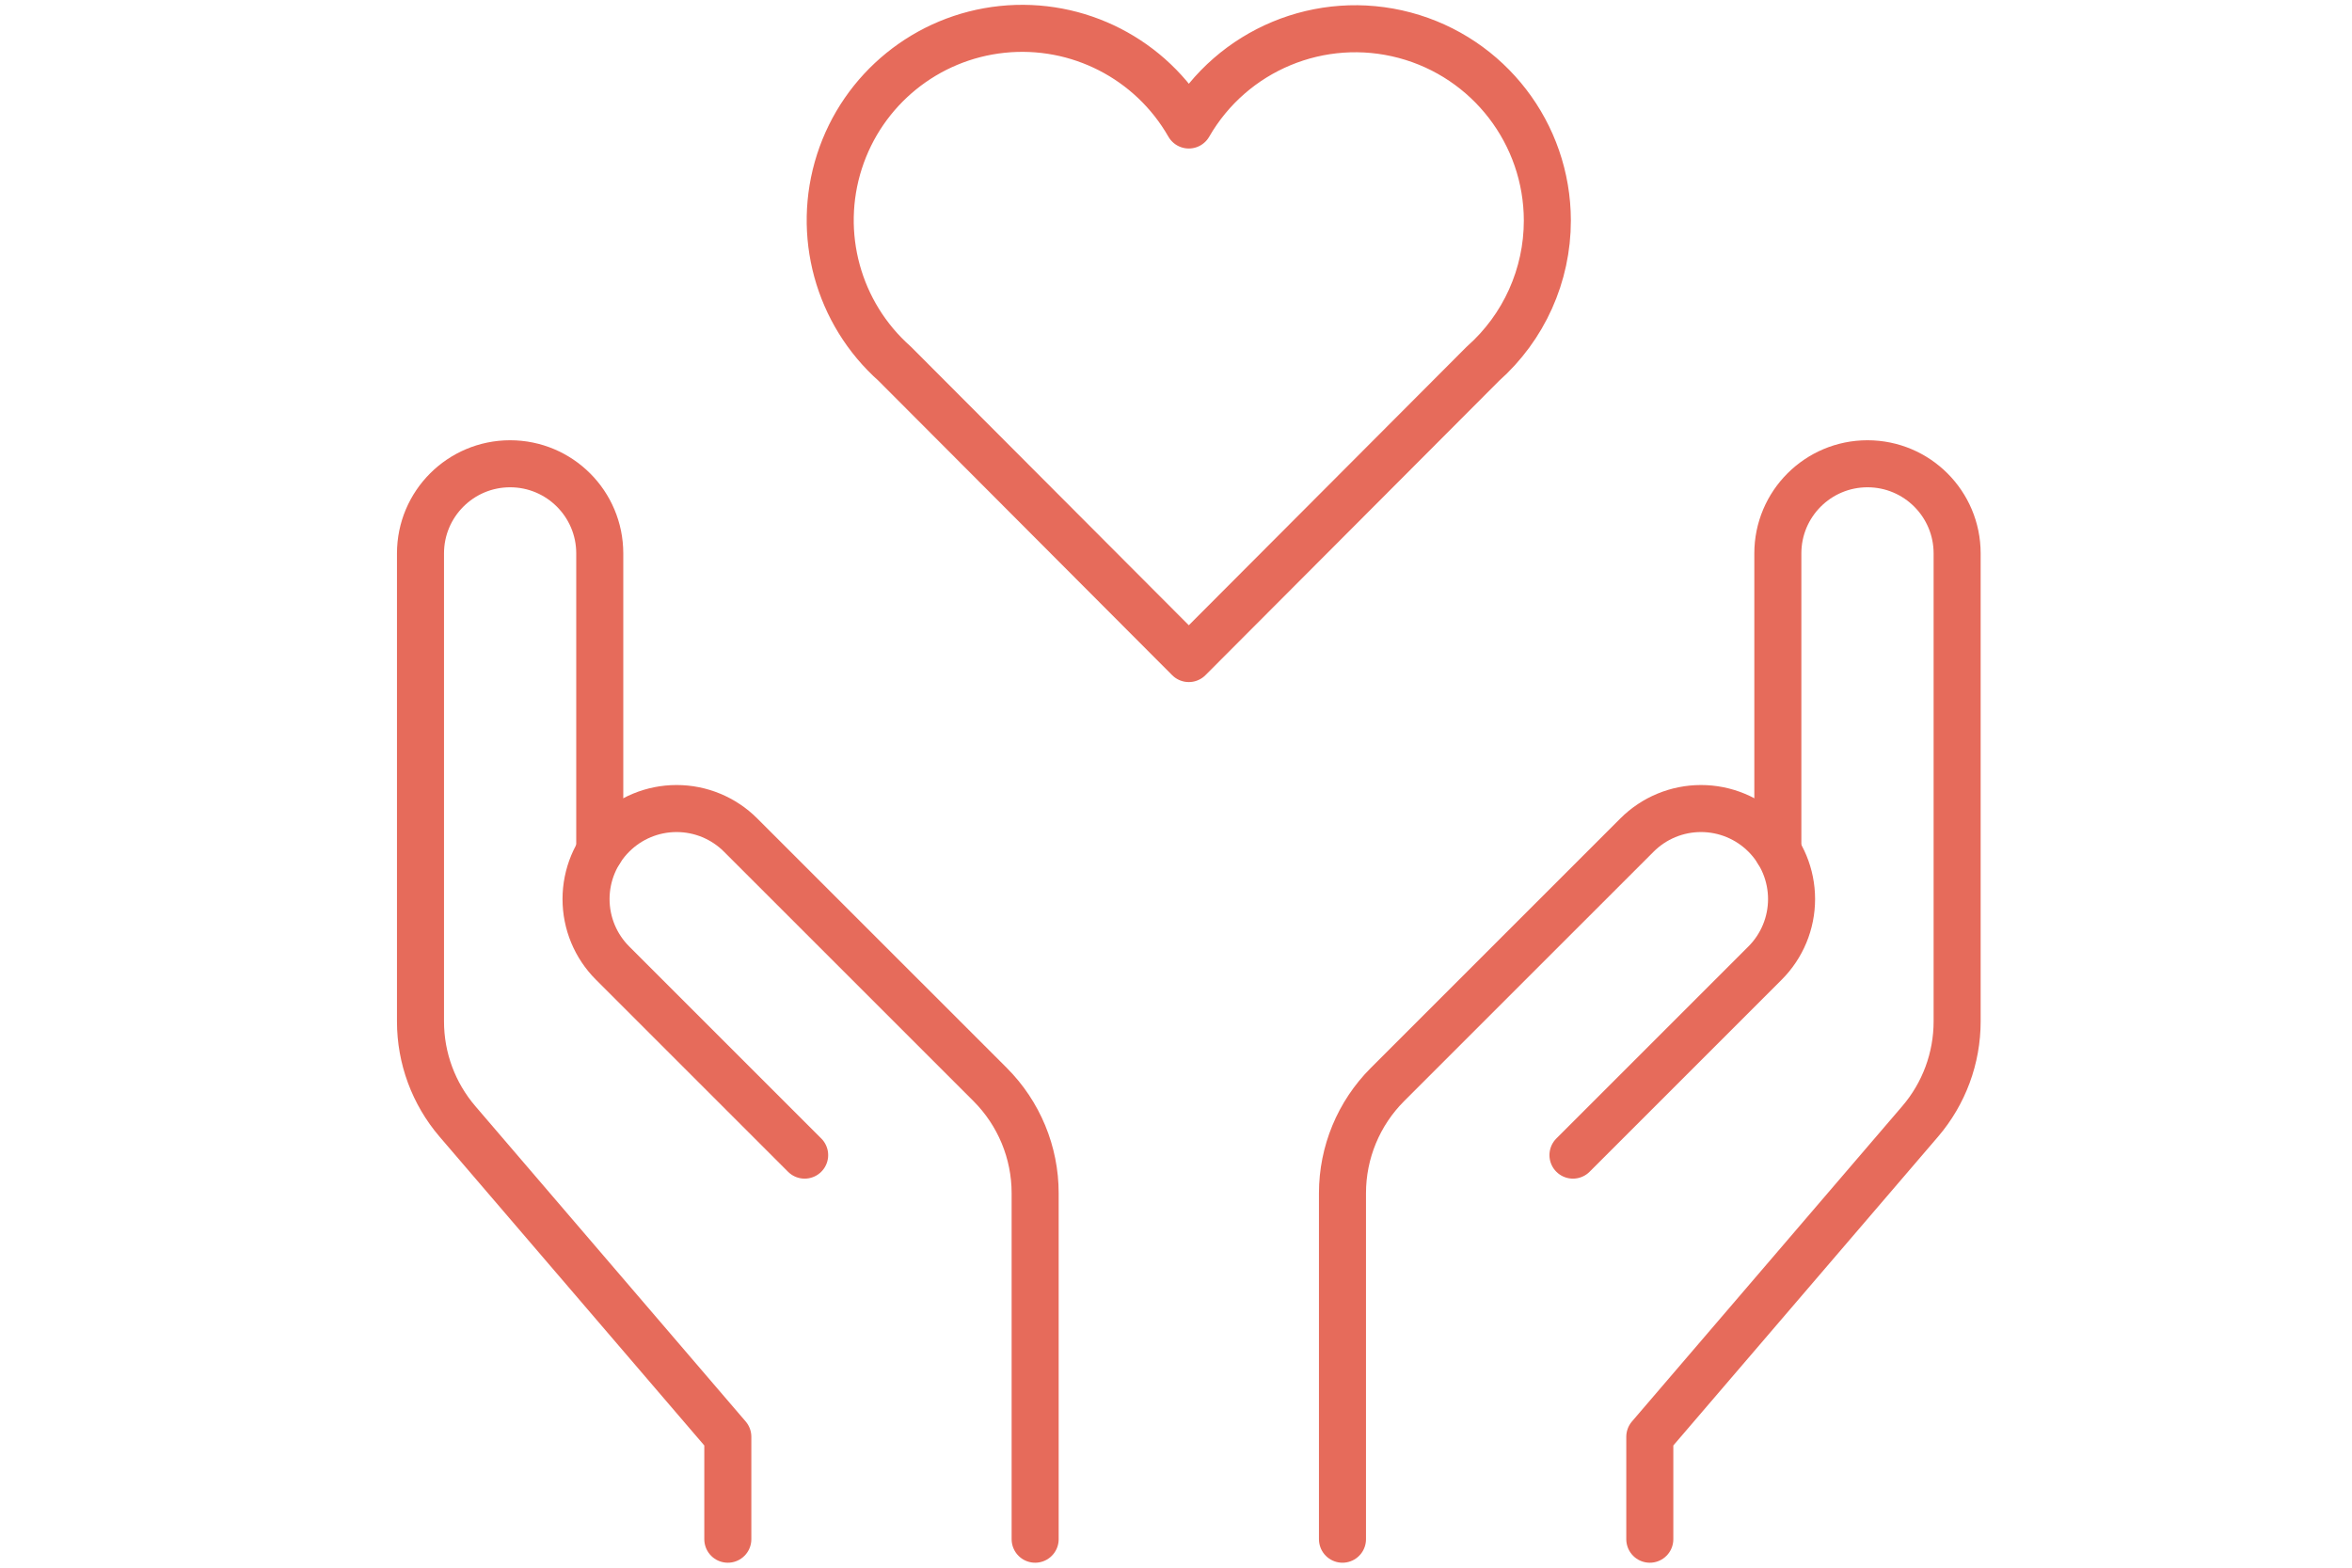
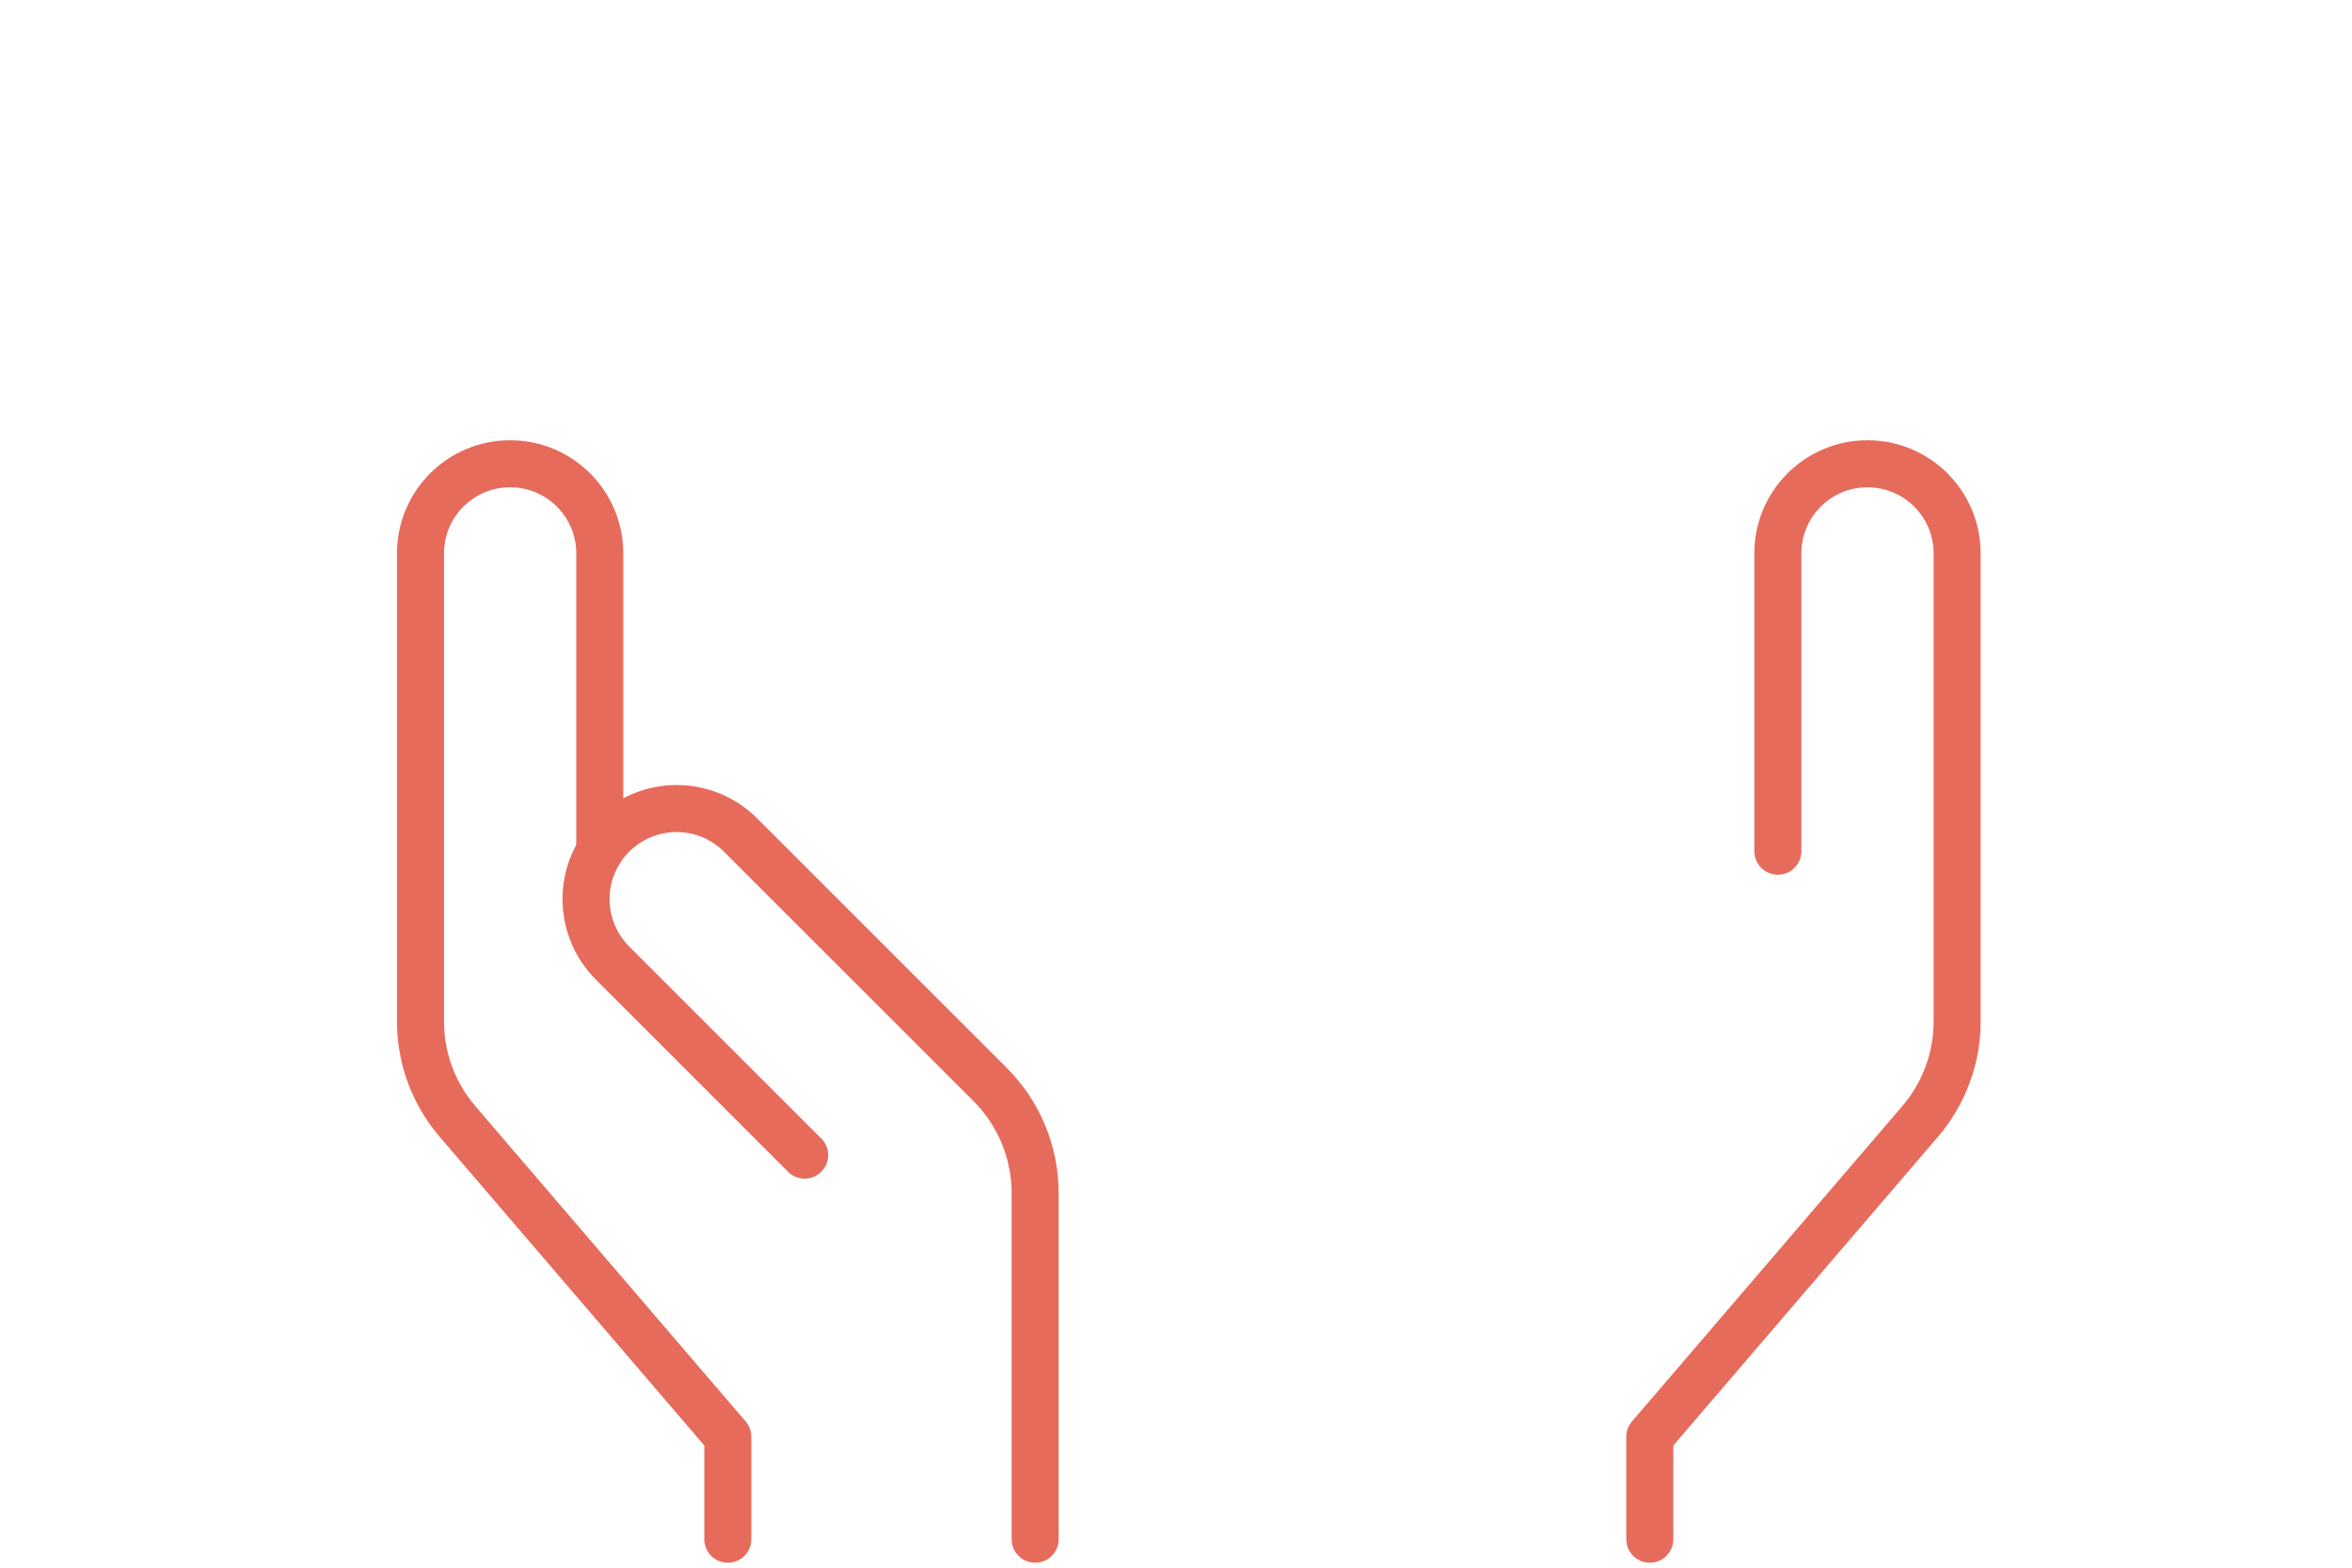
<svg xmlns="http://www.w3.org/2000/svg" width="150" height="100" viewBox="0 0 150 100">
  <g fill="none" fill-rule="evenodd" stroke="#E66B5B" stroke-linecap="round" stroke-linejoin="round" stroke-width="3" transform="translate(26 1)">
    <path d="M20.417,97.183 L20.417,90.65 L3.175,70.535 C1.653,68.759 0.816,66.497 0.817,64.157 L0.817,34.3 C0.817,31.143 3.376,28.583 6.533,28.583 L6.533,28.583 C9.691,28.583 12.25,31.143 12.25,34.3 L12.25,34.3 L12.25,53.296" />
    <path d="M40.017 97.183L40.017 75.109C40.017 72.51 38.984 70.018 37.147 68.18L21.233 52.267C20.15 51.183 18.682 50.575 17.15 50.575 15.618 50.575 14.15 51.183 13.067 52.267L13.067 52.267C11.983 53.35 11.375 54.818 11.375 56.35 11.375 57.882 11.983 59.35 13.067 60.433L13.067 60.433 25.317 72.683M79.217 97.183L79.217 90.65 96.458 70.535C97.98 68.759 98.817 66.497 98.817 64.157L98.817 34.3C98.817 31.143 96.257 28.583 93.1 28.583L93.1 28.583C89.943 28.583 87.383 31.143 87.383 34.3L87.383 34.3 87.383 53.296" />
-     <path d="M59.617 97.183L59.617 75.109C59.617 72.51 60.649 70.018 62.486 68.18L78.4 52.267C79.483 51.183 80.952 50.575 82.483 50.575 84.015 50.575 85.484 51.183 86.567 52.267L86.567 52.267C87.65 53.35 88.258 54.818 88.258 56.35 88.258 57.882 87.65 59.35 86.567 60.433L86.567 60.433 74.317 72.683M72.683 13.067C72.675 7.523 68.945 2.675 63.588 1.247 58.231-.18 52.583 2.168 49.817 6.973 47.409 2.762 42.742.37 37.917.874 33.093 1.378 29.021 4.683 27.536 9.301 26.05 13.919 27.432 18.978 31.058 22.2L49.817 41.008 68.576 22.2C71.189 19.884 72.684 16.559 72.683 13.067L72.683 13.067z" />
  </g>
</svg>